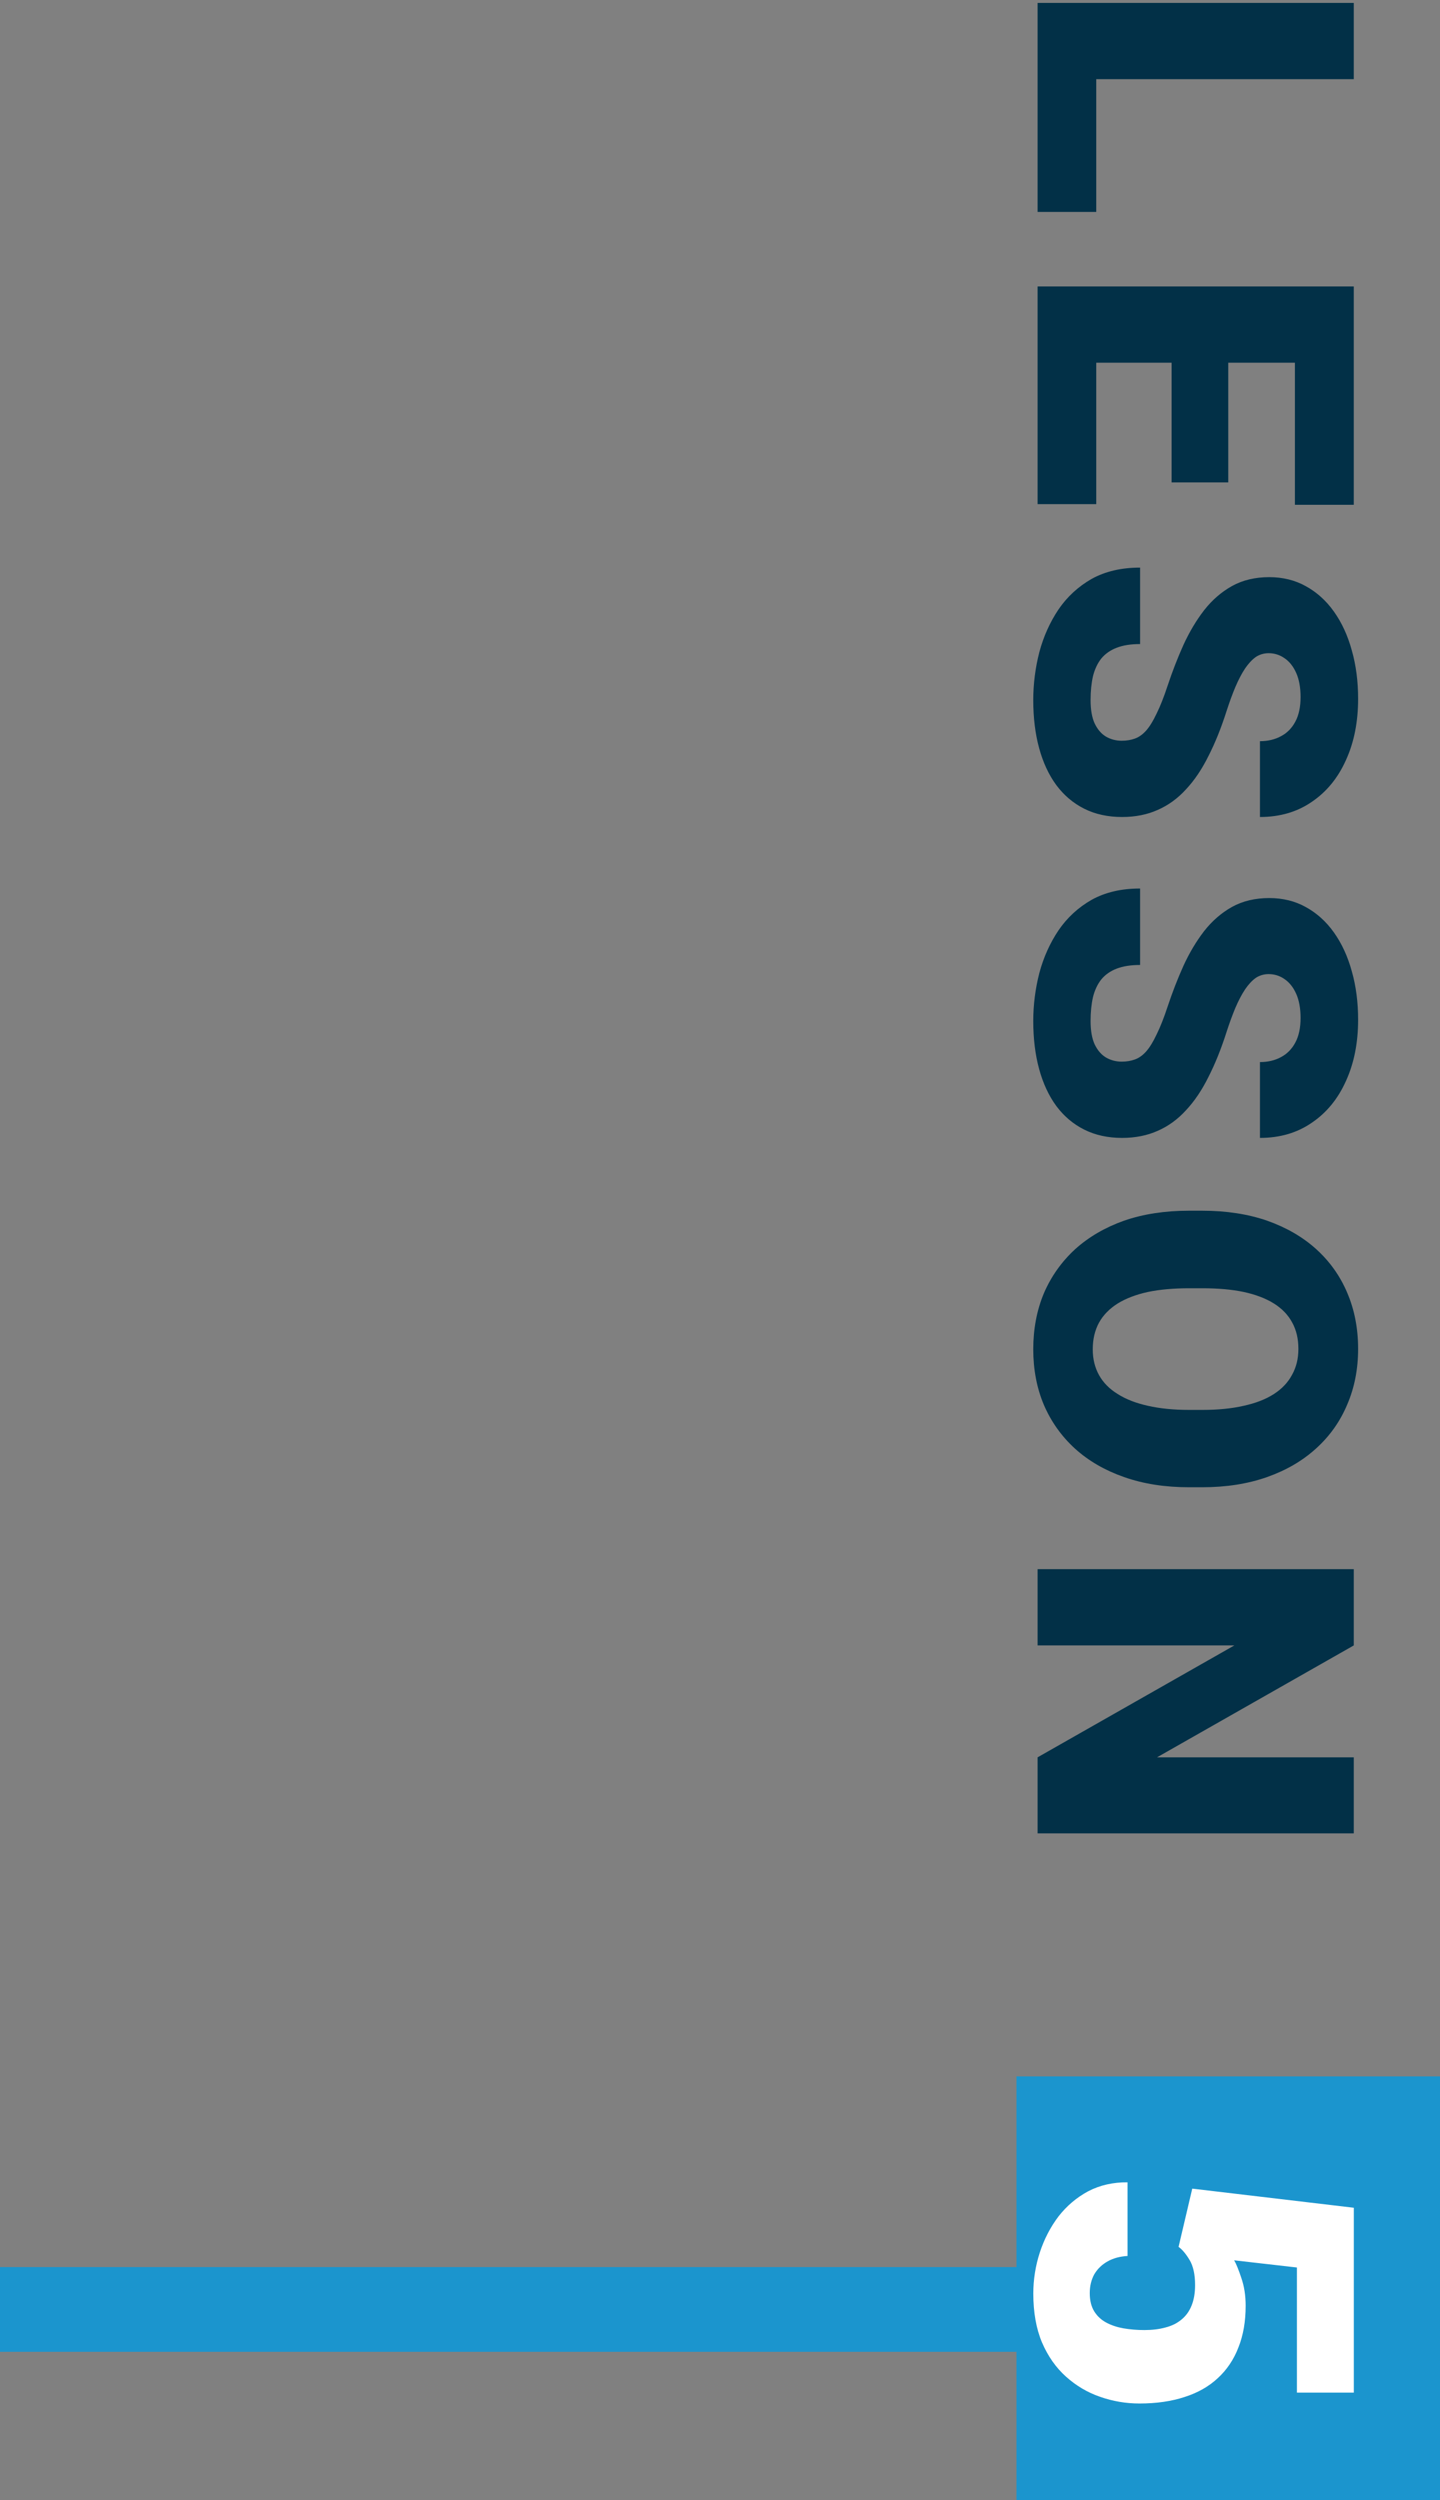
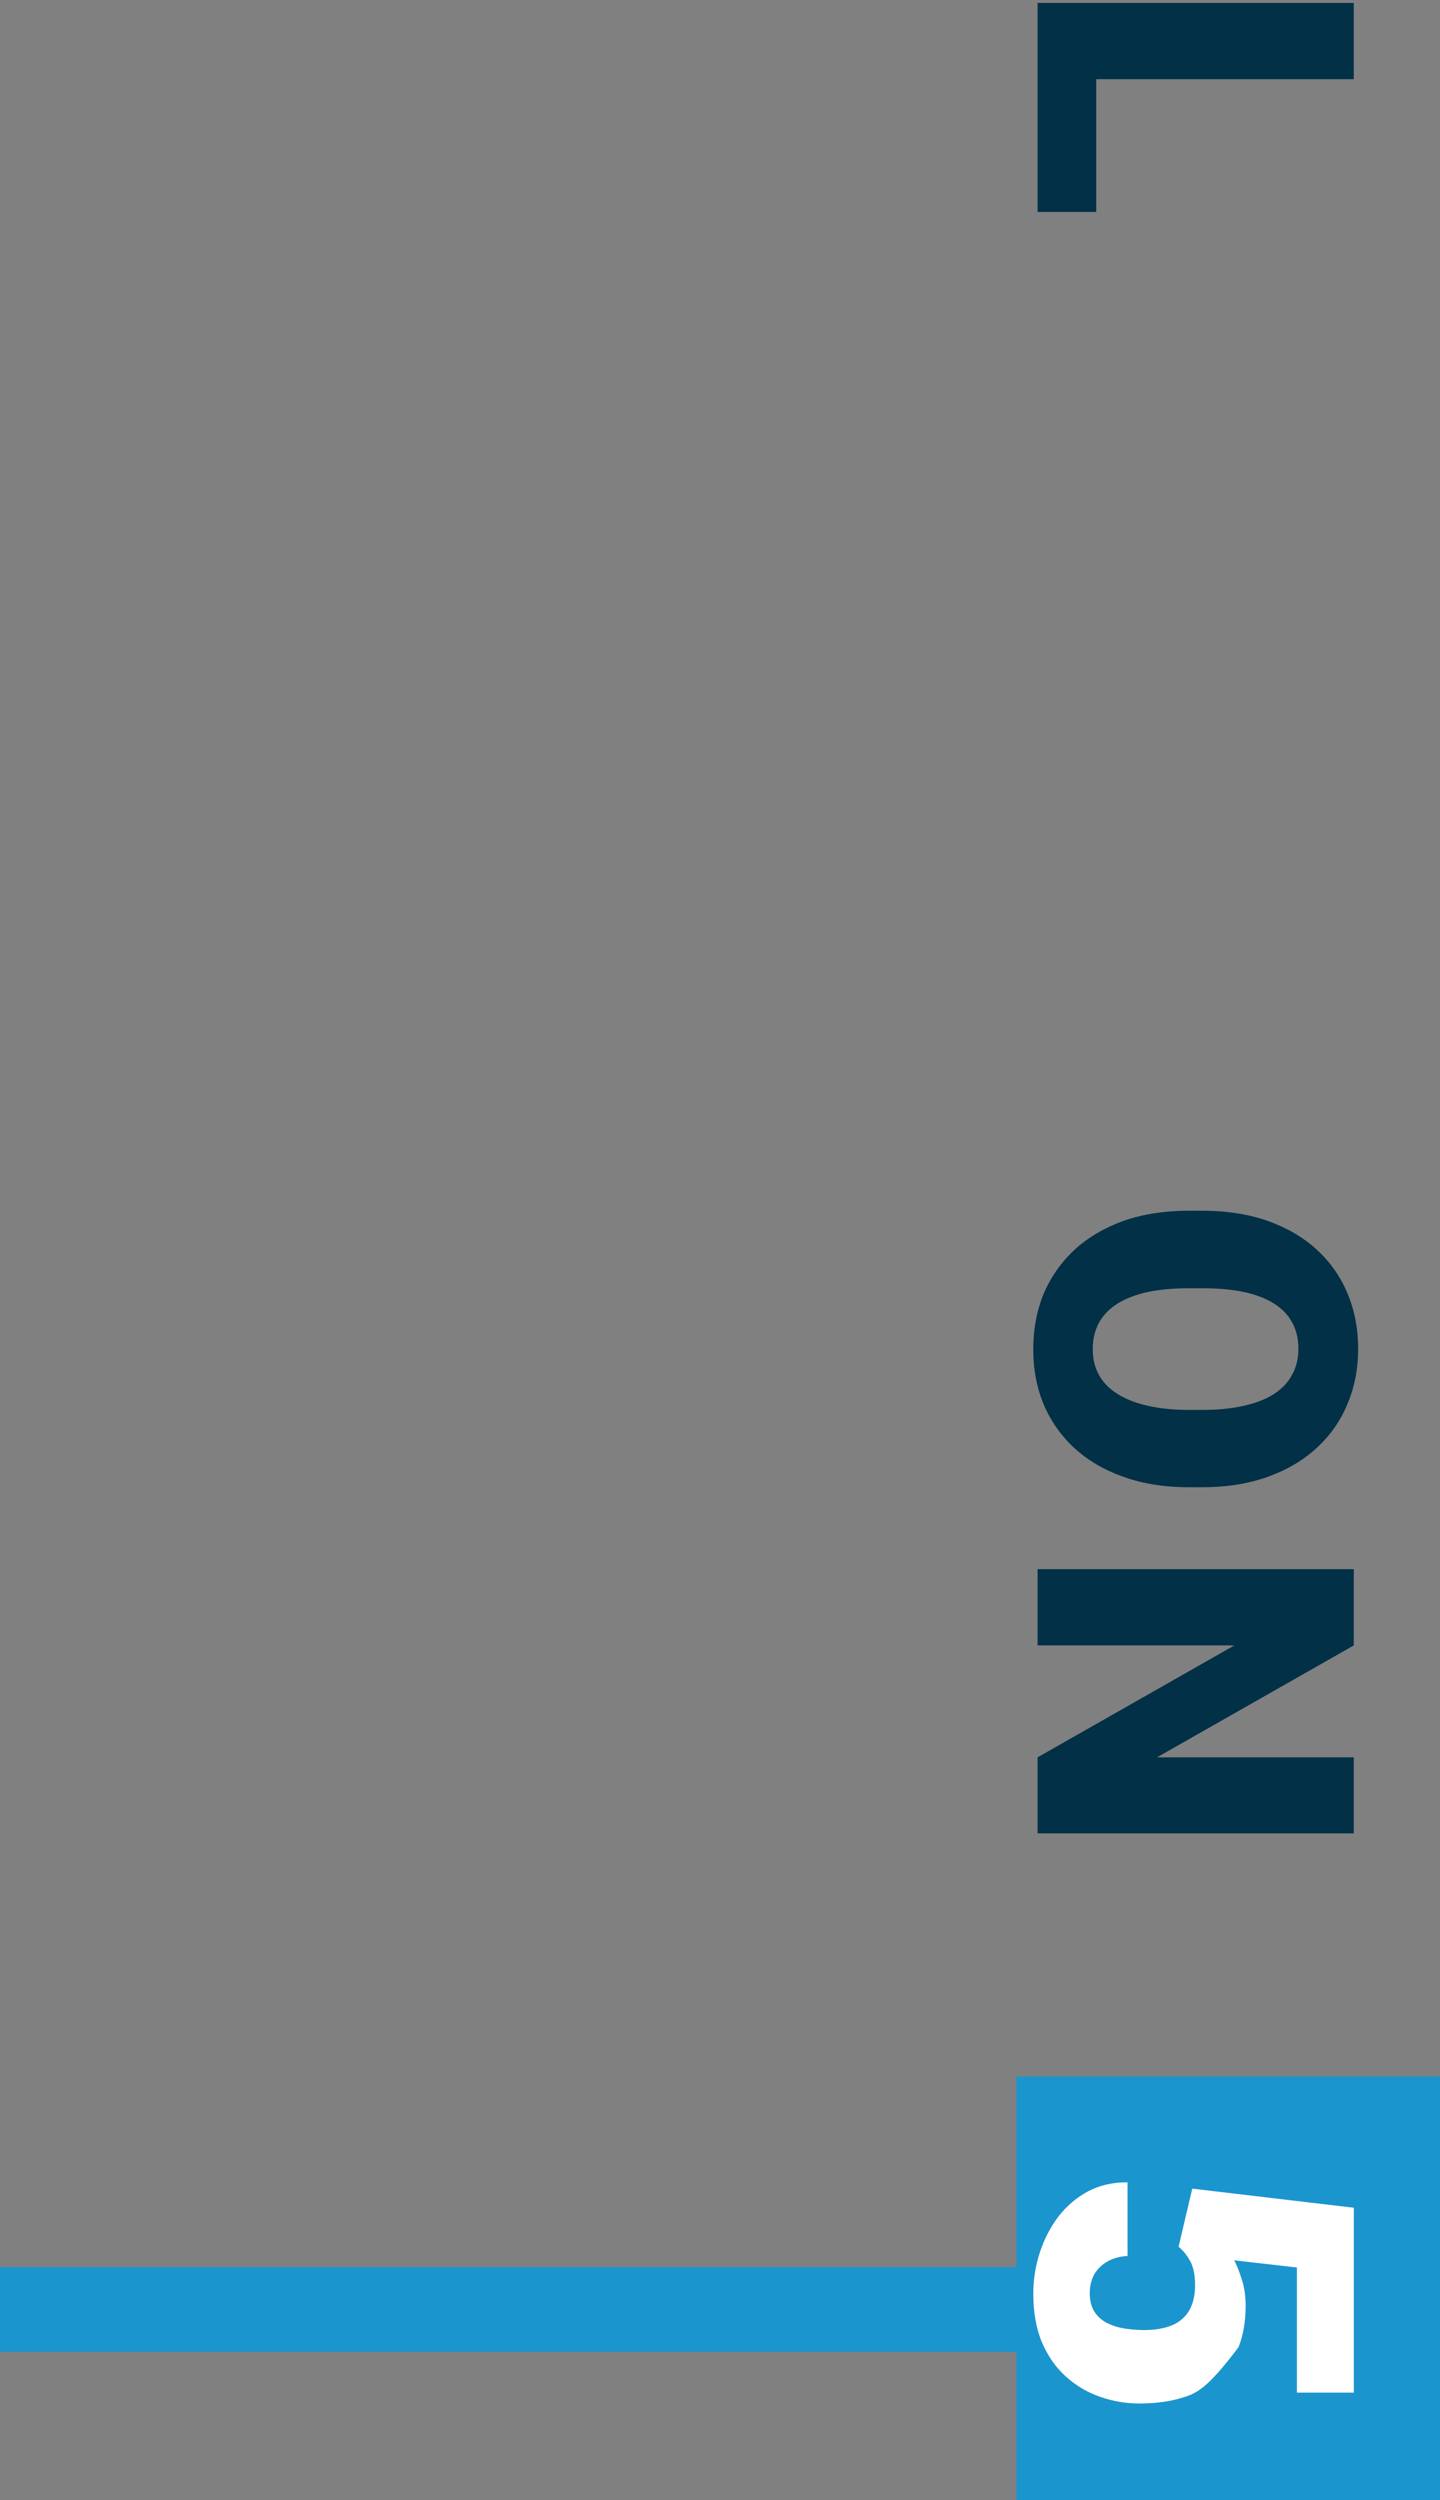
<svg xmlns="http://www.w3.org/2000/svg" width="68" height="118" viewBox="0 0 68 118" fill="none">
  <rect x="0" y="0" width="68" height="118" fill="#808080" stroke="none" />
  <line x1="1.72114e-07" y1="109" x2="64" y2="109" stroke="#1B95CE" stroke-width="4" />
  <path d="M48 98H68V118H48V98Z" fill="#1B95CE" />
  <path d="M51.767 10.002L48.998 10.002L48.998 2.456L51.767 2.456L51.767 10.002ZM63.928 3.737L48.998 3.737L48.998 0.138L63.928 0.138L63.928 3.737Z" fill="#023047" />
-   <path d="M51.767 23.794L48.998 23.794L48.998 15.837L51.767 15.837L51.767 23.794ZM63.928 17.119L48.998 17.119L48.998 13.52L63.928 13.52L63.928 17.119ZM58.001 22.769L55.325 22.769L55.325 15.837L58.001 15.837L58.001 22.769ZM63.928 23.825L61.149 23.825L61.149 15.837L63.928 15.837L63.928 23.825Z" fill="#023047" />
-   <path d="M52.966 34.961C53.199 34.961 53.407 34.927 53.592 34.859C53.783 34.791 53.961 34.664 54.125 34.48C54.289 34.295 54.453 34.028 54.617 33.68C54.788 33.338 54.966 32.887 55.15 32.326C55.369 31.67 55.615 31.038 55.889 30.429C56.169 29.821 56.494 29.277 56.863 28.799C57.239 28.32 57.676 27.941 58.175 27.661C58.681 27.38 59.269 27.24 59.939 27.24C60.581 27.24 61.159 27.384 61.672 27.671C62.191 27.958 62.632 28.358 62.995 28.871C63.364 29.39 63.644 29.998 63.835 30.696C64.034 31.393 64.133 32.155 64.133 32.982C64.133 34.076 63.941 35.04 63.559 35.874C63.183 36.715 62.646 37.371 61.949 37.843C61.258 38.321 60.441 38.56 59.498 38.56L59.498 34.982C59.874 34.982 60.206 34.903 60.493 34.746C60.78 34.596 61.005 34.367 61.169 34.059C61.334 33.752 61.416 33.365 61.416 32.9C61.416 32.449 61.347 32.07 61.21 31.762C61.074 31.455 60.889 31.222 60.657 31.065C60.431 30.908 60.182 30.829 59.908 30.829C59.683 30.829 59.477 30.891 59.293 31.014C59.115 31.144 58.948 31.325 58.791 31.557C58.633 31.796 58.483 32.084 58.339 32.419C58.196 32.76 58.056 33.143 57.919 33.567C57.666 34.36 57.382 35.064 57.068 35.679C56.76 36.301 56.408 36.824 56.012 37.248C55.622 37.679 55.178 38.003 54.679 38.222C54.18 38.448 53.616 38.56 52.987 38.56C52.317 38.56 51.722 38.431 51.203 38.171C50.683 37.911 50.242 37.539 49.88 37.053C49.524 36.568 49.254 35.987 49.07 35.31C48.885 34.633 48.793 33.878 48.793 33.044C48.793 32.278 48.889 31.523 49.08 30.778C49.278 30.04 49.579 29.37 49.982 28.768C50.393 28.166 50.916 27.685 51.551 27.322C52.194 26.967 52.956 26.789 53.838 26.789L53.838 30.398C53.4 30.398 53.031 30.456 52.73 30.573C52.43 30.689 52.187 30.86 52.002 31.085C51.825 31.311 51.695 31.588 51.613 31.916C51.538 32.244 51.5 32.62 51.5 33.044C51.5 33.502 51.565 33.871 51.695 34.151C51.831 34.432 52.009 34.637 52.228 34.767C52.454 34.897 52.7 34.961 52.966 34.961Z" fill="#023047" />
-   <path d="M52.966 50.107C53.199 50.107 53.407 50.073 53.592 50.004C53.783 49.936 53.961 49.81 54.125 49.625C54.289 49.44 54.453 49.174 54.617 48.825C54.788 48.483 54.966 48.032 55.15 47.472C55.369 46.815 55.615 46.183 55.889 45.575C56.169 44.966 56.494 44.423 56.863 43.944C57.239 43.466 57.676 43.086 58.175 42.806C58.681 42.526 59.269 42.386 59.939 42.386C60.581 42.386 61.159 42.529 61.672 42.816C62.191 43.103 62.632 43.503 62.995 44.016C63.364 44.536 63.644 45.144 63.835 45.841C64.034 46.539 64.133 47.301 64.133 48.128C64.133 49.222 63.941 50.185 63.559 51.02C63.183 51.86 62.646 52.517 61.949 52.988C61.258 53.467 60.441 53.706 59.498 53.706L59.498 50.127C59.874 50.127 60.206 50.049 60.493 49.892C60.78 49.741 61.005 49.512 61.169 49.205C61.334 48.897 61.416 48.511 61.416 48.046C61.416 47.595 61.347 47.215 61.21 46.908C61.074 46.6 60.889 46.368 60.657 46.21C60.431 46.053 60.182 45.975 59.908 45.975C59.683 45.975 59.477 46.036 59.293 46.159C59.115 46.289 58.948 46.47 58.791 46.703C58.633 46.942 58.483 47.229 58.339 47.564C58.196 47.906 58.056 48.289 57.919 48.712C57.666 49.505 57.382 50.209 57.068 50.825C56.76 51.447 56.408 51.97 56.012 52.394C55.622 52.824 55.178 53.149 54.679 53.368C54.18 53.593 53.616 53.706 52.987 53.706C52.317 53.706 51.722 53.576 51.203 53.316C50.683 53.057 50.242 52.684 49.88 52.199C49.524 51.713 49.254 51.132 49.07 50.456C48.885 49.779 48.793 49.023 48.793 48.19C48.793 47.424 48.889 46.669 49.08 45.923C49.278 45.185 49.579 44.515 49.982 43.914C50.393 43.312 50.916 42.83 51.551 42.468C52.194 42.112 52.956 41.935 53.838 41.935L53.838 45.544C53.4 45.544 53.031 45.602 52.73 45.718C52.43 45.834 52.187 46.005 52.002 46.231C51.825 46.456 51.695 46.733 51.613 47.062C51.538 47.39 51.5 47.766 51.5 48.19C51.5 48.648 51.565 49.017 51.695 49.297C51.831 49.577 52.009 49.782 52.228 49.912C52.454 50.042 52.7 50.107 52.966 50.107Z" fill="#023047" />
  <path d="M56.76 70.195L56.155 70.195C55.014 70.195 53.988 70.034 53.079 69.713C52.177 69.398 51.404 68.951 50.762 68.37C50.126 67.789 49.637 67.102 49.295 66.309C48.96 65.516 48.793 64.641 48.793 63.684C48.793 62.72 48.96 61.838 49.295 61.038C49.637 60.245 50.126 59.555 50.762 58.967C51.404 58.386 52.177 57.935 53.079 57.613C53.988 57.299 55.014 57.142 56.155 57.142L56.76 57.142C57.902 57.142 58.927 57.299 59.836 57.613C60.746 57.935 61.518 58.382 62.154 58.956C62.796 59.538 63.285 60.225 63.62 61.018C63.962 61.817 64.133 62.699 64.133 63.663C64.133 64.62 63.962 65.495 63.62 66.288C63.285 67.088 62.796 67.778 62.154 68.359C61.518 68.94 60.746 69.392 59.836 69.713C58.927 70.034 57.902 70.195 56.76 70.195ZM56.155 66.544L56.781 66.544C57.519 66.544 58.169 66.48 58.729 66.35C59.296 66.227 59.772 66.042 60.154 65.796C60.537 65.55 60.824 65.246 61.016 64.883C61.214 64.528 61.313 64.121 61.313 63.663C61.313 63.185 61.214 62.768 61.016 62.412C60.824 62.057 60.537 61.759 60.154 61.52C59.772 61.281 59.296 61.1 58.729 60.977C58.169 60.86 57.519 60.802 56.781 60.802L56.155 60.802C55.424 60.802 54.774 60.86 54.207 60.977C53.647 61.1 53.171 61.281 52.782 61.52C52.392 61.766 52.098 62.067 51.9 62.422C51.702 62.785 51.602 63.205 51.602 63.684C51.602 64.142 51.702 64.548 51.9 64.904C52.098 65.259 52.392 65.557 52.782 65.796C53.171 66.042 53.647 66.227 54.207 66.35C54.774 66.48 55.424 66.544 56.155 66.544Z" fill="#023047" />
  <path d="M63.928 86.53L48.998 86.53L48.998 82.941L58.288 77.66L48.998 77.66L48.998 74.061L63.928 74.061L63.928 77.66L54.638 82.941L63.928 82.941L63.928 86.53Z" fill="#023047" />
-   <path d="M55.655 106.046L56.301 103.298L63.93 104.2L63.93 112.926L61.243 112.926L61.243 107.02L58.28 106.681C58.376 106.845 58.488 107.122 58.618 107.512C58.755 107.908 58.823 108.346 58.823 108.824C58.823 109.563 58.71 110.216 58.485 110.783C58.266 111.357 57.941 111.843 57.511 112.239C57.087 112.635 56.564 112.933 55.942 113.131C55.32 113.336 54.609 113.439 53.809 113.439C53.166 113.439 52.544 113.333 51.943 113.121C51.348 112.916 50.812 112.598 50.333 112.167C49.861 111.743 49.485 111.207 49.205 110.557C48.932 109.908 48.795 109.139 48.795 108.25C48.795 107.587 48.898 106.941 49.102 106.312C49.308 105.683 49.602 105.116 49.984 104.61C50.374 104.111 50.842 103.715 51.389 103.421C51.943 103.134 52.562 102.993 53.245 103L53.245 106.476C52.883 106.497 52.568 106.582 52.302 106.733C52.035 106.883 51.827 107.085 51.676 107.338C51.533 107.597 51.461 107.895 51.461 108.23C51.461 108.572 51.529 108.855 51.666 109.081C51.803 109.306 51.991 109.484 52.23 109.614C52.469 109.744 52.743 109.836 53.05 109.891C53.365 109.946 53.696 109.973 54.045 109.973C54.414 109.973 54.746 109.932 55.04 109.85C55.334 109.775 55.583 109.652 55.788 109.481C56 109.31 56.161 109.088 56.27 108.814C56.379 108.548 56.434 108.226 56.434 107.85C56.434 107.351 56.349 106.958 56.178 106.671C56.007 106.384 55.833 106.176 55.655 106.046Z" fill="white" />
+   <path d="M55.655 106.046L56.301 103.298L63.93 104.2L63.93 112.926L61.243 112.926L61.243 107.02L58.28 106.681C58.376 106.845 58.488 107.122 58.618 107.512C58.755 107.908 58.823 108.346 58.823 108.824C58.823 109.563 58.71 110.216 58.485 110.783C57.087 112.635 56.564 112.933 55.942 113.131C55.32 113.336 54.609 113.439 53.809 113.439C53.166 113.439 52.544 113.333 51.943 113.121C51.348 112.916 50.812 112.598 50.333 112.167C49.861 111.743 49.485 111.207 49.205 110.557C48.932 109.908 48.795 109.139 48.795 108.25C48.795 107.587 48.898 106.941 49.102 106.312C49.308 105.683 49.602 105.116 49.984 104.61C50.374 104.111 50.842 103.715 51.389 103.421C51.943 103.134 52.562 102.993 53.245 103L53.245 106.476C52.883 106.497 52.568 106.582 52.302 106.733C52.035 106.883 51.827 107.085 51.676 107.338C51.533 107.597 51.461 107.895 51.461 108.23C51.461 108.572 51.529 108.855 51.666 109.081C51.803 109.306 51.991 109.484 52.23 109.614C52.469 109.744 52.743 109.836 53.05 109.891C53.365 109.946 53.696 109.973 54.045 109.973C54.414 109.973 54.746 109.932 55.04 109.85C55.334 109.775 55.583 109.652 55.788 109.481C56 109.31 56.161 109.088 56.27 108.814C56.379 108.548 56.434 108.226 56.434 107.85C56.434 107.351 56.349 106.958 56.178 106.671C56.007 106.384 55.833 106.176 55.655 106.046Z" fill="white" />
</svg>